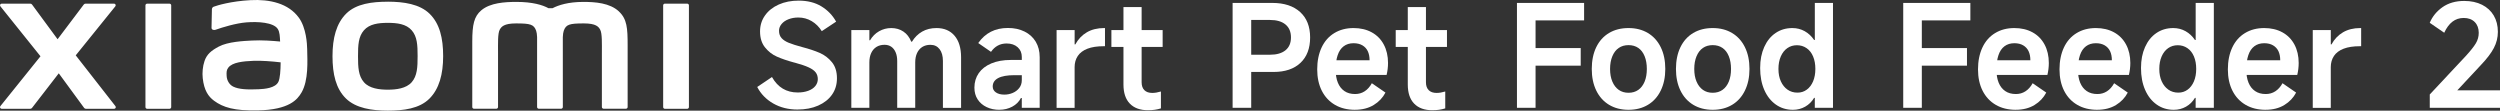
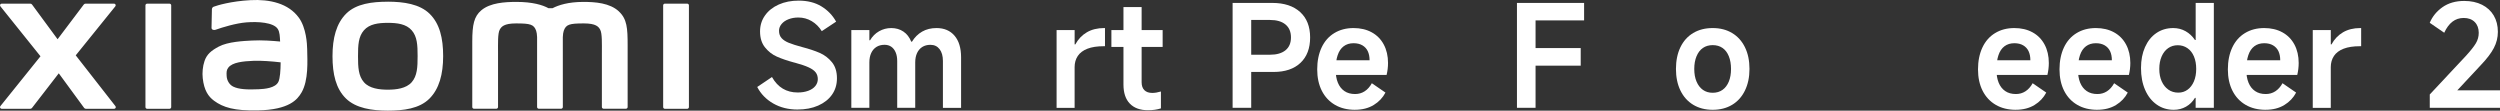
<svg xmlns="http://www.w3.org/2000/svg" id="b" width="1033.68" height="45.75" viewBox="0 0 1033.68 45.75">
  <rect x="0" y="0" width="1033.68" height="45.75" fill="#333333" stroke="none" />
  <g id="c">
    <path d="m160.35.71c-6.52,0-13.04.82-17.16,4.88-4.12,4.06-5.71,10.15-5.71,17.62s1.42,13.46,5.55,17.51c4.12,4.04,10.82,5.03,17.32,5.03s13-.83,17.13-4.89c4.12-4.05,5.75-10.19,5.75-17.66s-1.44-13.42-5.57-17.48c-4.12-4.06-10.79-5.02-17.31-5.02Zm9.88,33.28c-2.29,2.62-6.45,3.09-9.88,3.09s-7.58-.46-9.87-3.08c-2.3-2.62-2.45-6.23-2.45-10.78s.15-8.06,2.44-10.69c2.29-2.62,5.98-3.08,9.88-3.08s7.59.46,9.88,3.08c2.29,2.62,2.44,6.14,2.44,10.69s-.15,8.15-2.44,10.77ZM70.07,1.51h-9.22c-.39,0-.71.31-.71.7v42.08c0,.38.32.7.71.7h9.22c.39,0,.72-.32.72-.7V2.21c0-.39-.33-.7-.72-.7ZM31.31,22.89L47.69,2.61c.36-.44.04-1.1-.52-1.1h-11.81c-.28,0-.55.13-.72.36l-10.83,14.35L13.25,1.88c-.17-.23-.44-.37-.72-.37H.68C.12,1.51-.19,2.17.16,2.61l16.58,20.66L.14,43.9c-.34.44-.02,1.08.53,1.08h11.84c.29,0,.56-.14.73-.37l11.06-14.3,10.48,14.3c.17.23.44.37.72.37h11.7c.56,0,.88-.65.53-1.09l-16.42-21.01ZM255.89,4.71c-3.75-3.49-9.78-3.92-14.67-3.92-6.31,0-10.32,1.34-12.76,2.6h-1.69c-2.38-1.32-6.58-2.6-13.18-2.6-4.88,0-10.87.36-14.56,3.45-3.05,2.56-3.76,5.97-3.76,12.98v27.04c0,.38.32.7.71.7h9.22c.4,0,.72-.32.72-.7v-.09s0-17.1,0-22.16c0-4.02-.16-8.2.71-9.76.68-1.21,1.74-2.57,6.74-2.57,5.97,0,7.38.42,8.32,3.06.22.62.33,1.52.38,2.6v28.92c0,.38.32.7.71.7h9.22c.39,0,.71-.32.71-.7V15.34c.05-1.08.16-1.98.38-2.6.94-2.64,2.35-3.06,8.32-3.06,5.01,0,6.07,1.36,6.74,2.57.87,1.56.71,5.74.71,9.76,0,5.07,0,22.16,0,22.16v.09c0,.38.32.7.72.7h9.22c.39,0,.71-.32.71-.7v-25.4c0-7.27-.24-10.99-3.65-14.16Zm-132.35,2.58C119.28,1.41,111.58-.37,103.59.06c-8.11.44-13.75,2.16-15.19,2.7-.9.34-.78,1.11-.79,1.57-.03,1.55-.15,5.56-.15,7.2,0,.72.89,1.05,1.63.79,2.96-1.05,8.41-2.72,12.8-3.07,4.73-.38,11.16,0,12.94,2.69.85,1.28.89,3.23.99,5.23-2.95-.27-7.33-.64-11.67-.41-3.39.18-9.87.47-13.69,2.5-3.1,1.65-4.93,3.16-5.89,5.95-.78,2.26-.99,4.95-.74,7.16.57,5.03,2.31,7.53,4.67,9.28,3.73,2.76,8.42,4.21,18.14,4,12.93-.28,16.33-4.46,18.05-7.43,2.92-5.05,2.41-13.03,2.32-17.93-.04-2.03-.34-8.71-3.45-13Zm-8.43,26.53c-1.22,2.57-5.57,2.97-8.15,3.08-4.76.22-8.28.03-10.54-1.09-1.51-.74-2.61-2.45-2.71-4.38-.09-1.65-.06-2.5.69-3.47,1.67-2.18,6.05-2.65,10.55-2.82,3.03-.12,7.68.23,11.09.64-.03,3.3-.24,6.61-.93,8.05ZM284.13,1.51h-9.22c-.39,0-.71.31-.71.7v42.08c0,.38.32.7.71.7h9.22c.39,0,.72-.32.72-.7V2.21c0-.39-.32-.7-.72-.7Z" style="fill:#fff;" />
    <g>
      <path d="m329.76,45.29c-3.8,0-7.15-.84-10.07-2.52-2.92-1.68-5.12-3.95-6.6-6.81l6.1-4.11c1.21,2.15,2.71,3.76,4.49,4.81,1.78,1.06,3.82,1.58,6.13,1.58,1.64,0,3.1-.23,4.37-.7s2.25-1.12,2.93-1.97c.68-.84,1.03-1.79,1.03-2.85s-.29-2.03-.88-2.79c-.59-.76-1.56-1.46-2.91-2.08-1.35-.63-3.26-1.27-5.72-1.94l-.29-.06c-2.86-.78-5.23-1.59-7.13-2.44-1.9-.84-3.53-2.11-4.9-3.82-1.37-1.7-2.05-3.9-2.05-6.6,0-2.47.68-4.67,2.05-6.6,1.37-1.94,3.27-3.44,5.69-4.52,2.43-1.08,5.17-1.61,8.22-1.61,3.68,0,6.82.79,9.42,2.38,2.6,1.58,4.63,3.69,6.08,6.31l-5.93,3.93c-1.1-1.76-2.49-3.14-4.17-4.14-1.68-1-3.52-1.5-5.52-1.5-1.49,0-2.84.24-4.05.71-1.21.47-2.17,1.12-2.88,1.97-.7.84-1.06,1.77-1.06,2.79,0,1.25.35,2.27,1.06,3.05.7.78,1.72,1.44,3.05,1.97s3.15,1.11,5.46,1.73c2.86.74,5.27,1.55,7.25,2.41,1.98.86,3.66,2.14,5.05,3.84,1.39,1.7,2.08,3.92,2.08,6.66,0,2.58-.68,4.84-2.05,6.78-1.37,1.94-3.29,3.44-5.75,4.52-2.46,1.08-5.3,1.61-8.51,1.61Z" style="fill:#fff;" />
      <path d="m352,44.58V12.42h7.46v4.23h.29c.94-1.6,2.18-2.85,3.73-3.73,1.54-.88,3.22-1.32,5.02-1.32,1.92,0,3.59.48,5.02,1.44,1.43.96,2.51,2.36,3.26,4.2h.29c1.09-1.8,2.5-3.19,4.2-4.17,1.7-.98,3.69-1.47,5.96-1.47,3.17,0,5.65,1.06,7.45,3.17,1.8,2.11,2.7,5.09,2.7,8.92v20.9h-7.51v-19.37c0-2.07-.46-3.71-1.38-4.9-.92-1.19-2.18-1.79-3.79-1.79-1.29,0-2.41.29-3.35.88-.94.59-1.66,1.43-2.17,2.52-.51,1.1-.76,2.39-.76,3.87v18.78h-7.45v-19.37c0-1.37-.21-2.56-.65-3.58s-1.04-1.79-1.82-2.32c-.78-.53-1.7-.79-2.76-.79-1.29,0-2.41.29-3.35.88s-1.66,1.43-2.17,2.52c-.51,1.1-.76,2.39-.76,3.87v18.78h-7.46Z" style="fill:#fff;" />
-       <path d="m413.22,45.4c-1.96,0-3.72-.37-5.28-1.12-1.57-.74-2.8-1.8-3.7-3.17s-1.35-2.99-1.35-4.87c0-2.27.6-4.26,1.79-5.99,1.19-1.72,2.92-3.06,5.19-4.02,2.27-.96,4.95-1.44,8.04-1.44h4.58v-1.23c0-1.68-.58-3.03-1.73-4.05-1.16-1.02-2.67-1.53-4.55-1.53-1.37,0-2.59.29-3.67.88s-2.01,1.45-2.79,2.58l-5.28-3.64c1.45-2.07,3.19-3.63,5.22-4.67,2.03-1.04,4.38-1.56,7.04-1.56s4.87.49,6.87,1.47c2,.98,3.54,2.38,4.64,4.2,1.09,1.82,1.64,3.96,1.64,6.43v20.9h-7.4v-4.05h-.35c-.78,1.53-1.98,2.72-3.58,3.58-1.61.86-3.38,1.29-5.34,1.29Zm2.05-6.28c1.17,0,2.31-.22,3.4-.67,1.09-.45,2-1.12,2.73-2.03.72-.9,1.09-2,1.09-3.29v-2.05h-2.99c-3.01,0-5.27.4-6.78,1.2-1.51.8-2.26,1.97-2.26,3.49,0,1.02.44,1.83,1.32,2.44.88.61,2.04.91,3.49.91Z" style="fill:#fff;" />
      <path d="m436.87,44.58V12.42h7.46v5.93h.29c1.17-2.15,2.76-3.82,4.75-4.99,2-1.17,4.38-1.76,7.16-1.76h.35v7.51h-.53c-2.7,0-4.94.34-6.72,1.03-1.78.69-3.11,1.68-3.99,2.99-.88,1.31-1.32,2.85-1.32,4.61v16.85h-7.46Z" style="fill:#fff;" />
      <path d="m459.53,19.4v-6.98h21.19v6.98h-21.19Zm15.2,26.18c-3.29,0-5.81-.91-7.57-2.73-1.76-1.82-2.64-4.45-2.64-7.89V2.91h7.51v31.11c0,1.41.38,2.49,1.14,3.26.76.76,1.85,1.14,3.26,1.14,1.09,0,2.29-.2,3.58-.59v6.98c-1.6.51-3.37.76-5.28.76Z" style="fill:#fff;" />
      <path d="m513.88,29.73v-7.1h11.21c2.78,0,4.92-.62,6.43-1.85,1.51-1.23,2.26-3,2.26-5.31s-.75-4.09-2.26-5.34c-1.51-1.25-3.65-1.88-6.43-1.88h-7.75v36.33h-7.69V1.21h16.43c4.89,0,8.72,1.25,11.48,3.76,2.76,2.5,4.14,6.01,4.14,10.51s-1.33,8-3.99,10.51-6.36,3.76-11.09,3.76h-12.74Z" style="fill:#fff;" />
      <path d="m560.25,45.4c-3.17,0-5.93-.68-8.28-2.05-2.35-1.37-4.16-3.31-5.43-5.81-1.27-2.5-1.91-5.46-1.91-8.86s.61-6.46,1.82-9.04c1.21-2.58,2.96-4.57,5.25-5.96,2.29-1.39,4.94-2.08,7.95-2.08,2.86,0,5.36.59,7.51,1.76,2.15,1.17,3.82,2.86,4.99,5.05,1.17,2.19,1.76,4.74,1.76,7.63,0,1.68-.2,3.33-.59,4.93h-24.18l.18-6.05h16.96c0-1.45-.25-2.69-.73-3.73-.49-1.04-1.23-1.85-2.23-2.44s-2.22-.88-3.67-.88c-1.61,0-2.96.42-4.08,1.26-1.12.84-1.95,2.08-2.49,3.7-.55,1.62-.82,3.63-.82,6.02,0,2.07.3,3.85.91,5.34.61,1.49,1.51,2.64,2.7,3.46,1.19.82,2.67,1.23,4.43,1.23,1.45,0,2.76-.37,3.93-1.12s2.17-1.86,2.99-3.35l5.63,3.87c-1.1,2.11-2.72,3.83-4.87,5.14-2.15,1.31-4.74,1.97-7.75,1.97Z" style="fill:#fff;" />
-       <path d="m577.09,19.4v-6.98h21.19v6.98h-21.19Zm15.2,26.18c-3.29,0-5.81-.91-7.57-2.73-1.76-1.82-2.64-4.45-2.64-7.89V2.91h7.51v31.11c0,1.41.38,2.49,1.14,3.26.76.76,1.85,1.14,3.26,1.14,1.09,0,2.29-.2,3.58-.59v6.98c-1.6.51-3.37.76-5.28.76Z" style="fill:#fff;" />
      <path d="m634.91,44.58h-7.69V1.21h27.76v7.22h-20.07v11.45h18.67v7.28h-18.67v17.43Z" style="fill:#fff;" />
-       <path d="m673.35,45.4c-3.09,0-5.78-.7-8.07-2.08-2.29-1.39-4.05-3.36-5.28-5.9-1.23-2.54-1.85-5.52-1.85-8.92s.62-6.44,1.85-8.98c1.23-2.54,2.99-4.5,5.28-5.87,2.29-1.37,4.98-2.05,8.07-2.05s5.72.69,8.01,2.05c2.29,1.37,4.06,3.33,5.31,5.87,1.25,2.54,1.88,5.54,1.88,8.98s-.63,6.39-1.88,8.95c-1.25,2.56-3.02,4.53-5.31,5.9-2.29,1.37-4.96,2.05-8.01,2.05Zm0-7.04c1.56,0,2.92-.4,4.05-1.2s2-1.95,2.61-3.43c.61-1.49.91-3.23.91-5.22s-.3-3.75-.91-5.25c-.61-1.51-1.48-2.65-2.61-3.43-1.13-.78-2.49-1.17-4.05-1.17s-2.92.39-4.05,1.17c-1.14.78-2.02,1.93-2.64,3.43-.63,1.51-.94,3.26-.94,5.25s.31,3.74.94,5.22c.63,1.49,1.51,2.63,2.64,3.43,1.13.8,2.48,1.2,4.05,1.2Z" style="fill:#fff;" />
      <path d="m708.16,45.4c-3.09,0-5.78-.7-8.07-2.08-2.29-1.39-4.05-3.36-5.28-5.9-1.23-2.54-1.85-5.52-1.85-8.92s.62-6.44,1.85-8.98c1.23-2.54,2.99-4.5,5.28-5.87,2.29-1.37,4.98-2.05,8.07-2.05s5.72.69,8.01,2.05c2.29,1.37,4.06,3.33,5.31,5.87,1.25,2.54,1.88,5.54,1.88,8.98s-.63,6.39-1.88,8.95c-1.25,2.56-3.02,4.53-5.31,5.9-2.29,1.37-4.96,2.05-8.01,2.05Zm0-7.04c1.56,0,2.92-.4,4.05-1.2s2-1.95,2.61-3.43c.61-1.49.91-3.23.91-5.22s-.3-3.75-.91-5.25c-.61-1.51-1.48-2.65-2.61-3.43-1.13-.78-2.49-1.17-4.05-1.17s-2.92.39-4.05,1.17c-1.14.78-2.02,1.93-2.64,3.43-.63,1.51-.94,3.26-.94,5.25s.31,3.74.94,5.22c.63,1.49,1.51,2.63,2.64,3.43,1.13.8,2.48,1.2,4.05,1.2Z" style="fill:#fff;" />
-       <path d="m757.88,44.58h-7.51v-4.11h-.29c-.94,1.57-2.17,2.78-3.7,3.64s-3.21,1.29-5.05,1.29c-2.66,0-5.02-.72-7.07-2.17-2.05-1.45-3.65-3.47-4.78-6.07-1.14-2.6-1.7-5.61-1.7-9.01s.56-6.18,1.67-8.69c1.12-2.5,2.68-4.44,4.7-5.81,2.02-1.37,4.33-2.05,6.96-2.05,1.84,0,3.53.43,5.08,1.29,1.54.86,2.85,2.08,3.9,3.64h.29V1.21h7.51v43.38Zm-7.28-16.08c0-1.96-.31-3.68-.94-5.17-.63-1.49-1.53-2.63-2.7-3.43-1.17-.8-2.5-1.2-3.99-1.2s-2.81.4-3.96,1.2c-1.15.8-2.05,1.95-2.7,3.43-.65,1.49-.97,3.21-.97,5.17s.33,3.67,1,5.14c.67,1.47,1.58,2.61,2.76,3.43,1.17.82,2.54,1.23,4.11,1.23,1.45,0,2.73-.41,3.84-1.23,1.12-.82,1.99-1.97,2.61-3.43.62-1.47.94-3.18.94-5.14Z" style="fill:#fff;" />
-       <path d="m794.62,44.58h-7.69V1.21h27.76v7.22h-20.07v11.45h18.67v7.28h-18.67v17.43Z" style="fill:#fff;" />
      <path d="m833.47,45.4c-3.17,0-5.93-.68-8.28-2.05-2.35-1.37-4.16-3.31-5.43-5.81-1.27-2.5-1.91-5.46-1.91-8.86s.61-6.46,1.82-9.04c1.21-2.58,2.96-4.57,5.25-5.96,2.29-1.39,4.94-2.08,7.95-2.08,2.86,0,5.36.59,7.51,1.76,2.15,1.17,3.82,2.86,4.99,5.05,1.17,2.19,1.76,4.74,1.76,7.63,0,1.68-.2,3.33-.59,4.93h-24.18l.18-6.05h16.96c0-1.45-.25-2.69-.73-3.73-.49-1.04-1.23-1.85-2.23-2.44s-2.22-.88-3.67-.88c-1.61,0-2.96.42-4.08,1.26-1.12.84-1.95,2.08-2.49,3.7-.55,1.62-.82,3.63-.82,6.02,0,2.07.3,3.85.91,5.34.61,1.49,1.51,2.64,2.7,3.46,1.19.82,2.67,1.23,4.43,1.23,1.45,0,2.76-.37,3.93-1.12s2.17-1.86,2.99-3.35l5.63,3.87c-1.1,2.11-2.72,3.83-4.87,5.14-2.15,1.31-4.74,1.97-7.75,1.97Z" style="fill:#fff;" />
      <path d="m867.17,45.4c-3.17,0-5.93-.68-8.28-2.05-2.35-1.37-4.16-3.31-5.43-5.81-1.27-2.5-1.91-5.46-1.91-8.86s.61-6.46,1.82-9.04c1.21-2.58,2.96-4.57,5.25-5.96,2.29-1.39,4.94-2.08,7.95-2.08,2.86,0,5.36.59,7.51,1.76,2.15,1.17,3.82,2.86,4.99,5.05,1.17,2.19,1.76,4.74,1.76,7.63,0,1.68-.2,3.33-.59,4.93h-24.18l.18-6.05h16.96c0-1.45-.25-2.69-.73-3.73-.49-1.04-1.23-1.85-2.23-2.44s-2.22-.88-3.67-.88c-1.61,0-2.96.42-4.08,1.26-1.12.84-1.95,2.08-2.49,3.7-.55,1.62-.82,3.63-.82,6.02,0,2.07.3,3.85.91,5.34.61,1.49,1.51,2.64,2.7,3.46,1.19.82,2.67,1.23,4.43,1.23,1.45,0,2.76-.37,3.93-1.12s2.17-1.86,2.99-3.35l5.63,3.87c-1.1,2.11-2.72,3.83-4.87,5.14-2.15,1.31-4.74,1.97-7.75,1.97Z" style="fill:#fff;" />
      <path d="m915.35,44.58h-7.51v-4.11h-.29c-.94,1.57-2.17,2.78-3.7,3.64s-3.21,1.29-5.05,1.29c-2.66,0-5.02-.72-7.07-2.17-2.05-1.45-3.65-3.47-4.78-6.07-1.14-2.6-1.7-5.61-1.7-9.01s.56-6.18,1.67-8.69c1.12-2.5,2.68-4.44,4.7-5.81,2.02-1.37,4.33-2.05,6.96-2.05,1.84,0,3.53.43,5.08,1.29,1.54.86,2.85,2.08,3.9,3.64h.29V1.21h7.51v43.38Zm-7.28-16.08c0-1.96-.31-3.68-.94-5.17-.63-1.49-1.53-2.63-2.7-3.43-1.17-.8-2.5-1.2-3.99-1.2s-2.81.4-3.96,1.2c-1.15.8-2.05,1.95-2.7,3.43-.65,1.49-.97,3.21-.97,5.17s.33,3.67,1,5.14c.67,1.47,1.58,2.61,2.76,3.43,1.17.82,2.54,1.23,4.11,1.23,1.45,0,2.73-.41,3.84-1.23,1.12-.82,1.99-1.97,2.61-3.43.62-1.47.94-3.18.94-5.14Z" style="fill:#fff;" />
      <path d="m936.78,45.4c-3.17,0-5.93-.68-8.28-2.05-2.35-1.37-4.16-3.31-5.43-5.81-1.27-2.5-1.91-5.46-1.91-8.86s.61-6.46,1.82-9.04c1.21-2.58,2.96-4.57,5.25-5.96,2.29-1.39,4.94-2.08,7.95-2.08,2.86,0,5.36.59,7.51,1.76,2.15,1.17,3.82,2.86,4.99,5.05,1.17,2.19,1.76,4.74,1.76,7.63,0,1.68-.2,3.33-.59,4.93h-24.18l.18-6.05h16.96c0-1.45-.25-2.69-.73-3.73-.49-1.04-1.23-1.85-2.23-2.44s-2.22-.88-3.67-.88c-1.61,0-2.96.42-4.08,1.26-1.12.84-1.95,2.08-2.49,3.7-.55,1.62-.82,3.63-.82,6.02,0,2.07.3,3.85.91,5.34.61,1.49,1.51,2.64,2.7,3.46,1.19.82,2.67,1.23,4.43,1.23,1.45,0,2.76-.37,3.93-1.12s2.17-1.86,2.99-3.35l5.63,3.87c-1.1,2.11-2.72,3.83-4.87,5.14-2.15,1.31-4.74,1.97-7.75,1.97Z" style="fill:#fff;" />
      <path d="m956.26,44.58V12.42h7.46v5.93h.29c1.17-2.15,2.76-3.82,4.75-4.99,2-1.17,4.38-1.76,7.16-1.76h.35v7.51h-.53c-2.7,0-4.94.34-6.72,1.03-1.78.69-3.11,1.68-3.99,2.99-.88,1.31-1.32,2.85-1.32,4.61v16.85h-7.46Z" style="fill:#fff;" />
      <path d="m1018.66,7.43c-1.76,0-3.31.51-4.64,1.53-1.33,1.02-2.46,2.54-3.4,4.58l-5.99-4.11c1.1-2.62,2.87-4.78,5.31-6.49,2.45-1.7,5.43-2.55,8.95-2.55,2.82,0,5.27.53,7.37,1.58,2.09,1.06,3.71,2.54,4.84,4.46,1.13,1.92,1.7,4.17,1.7,6.75,0,2.35-.56,4.58-1.67,6.69s-2.89,4.44-5.31,6.98l-13.15,14.09-1.58-3.58h22.6v7.22h-29.05v-5.52l14.91-15.91c2-2.19,3.38-3.95,4.17-5.28.78-1.33,1.17-2.76,1.17-4.28,0-1.88-.56-3.38-1.67-4.49s-2.63-1.67-4.55-1.67Z" style="fill:#fff;" />
    </g>
  </g>
</svg>